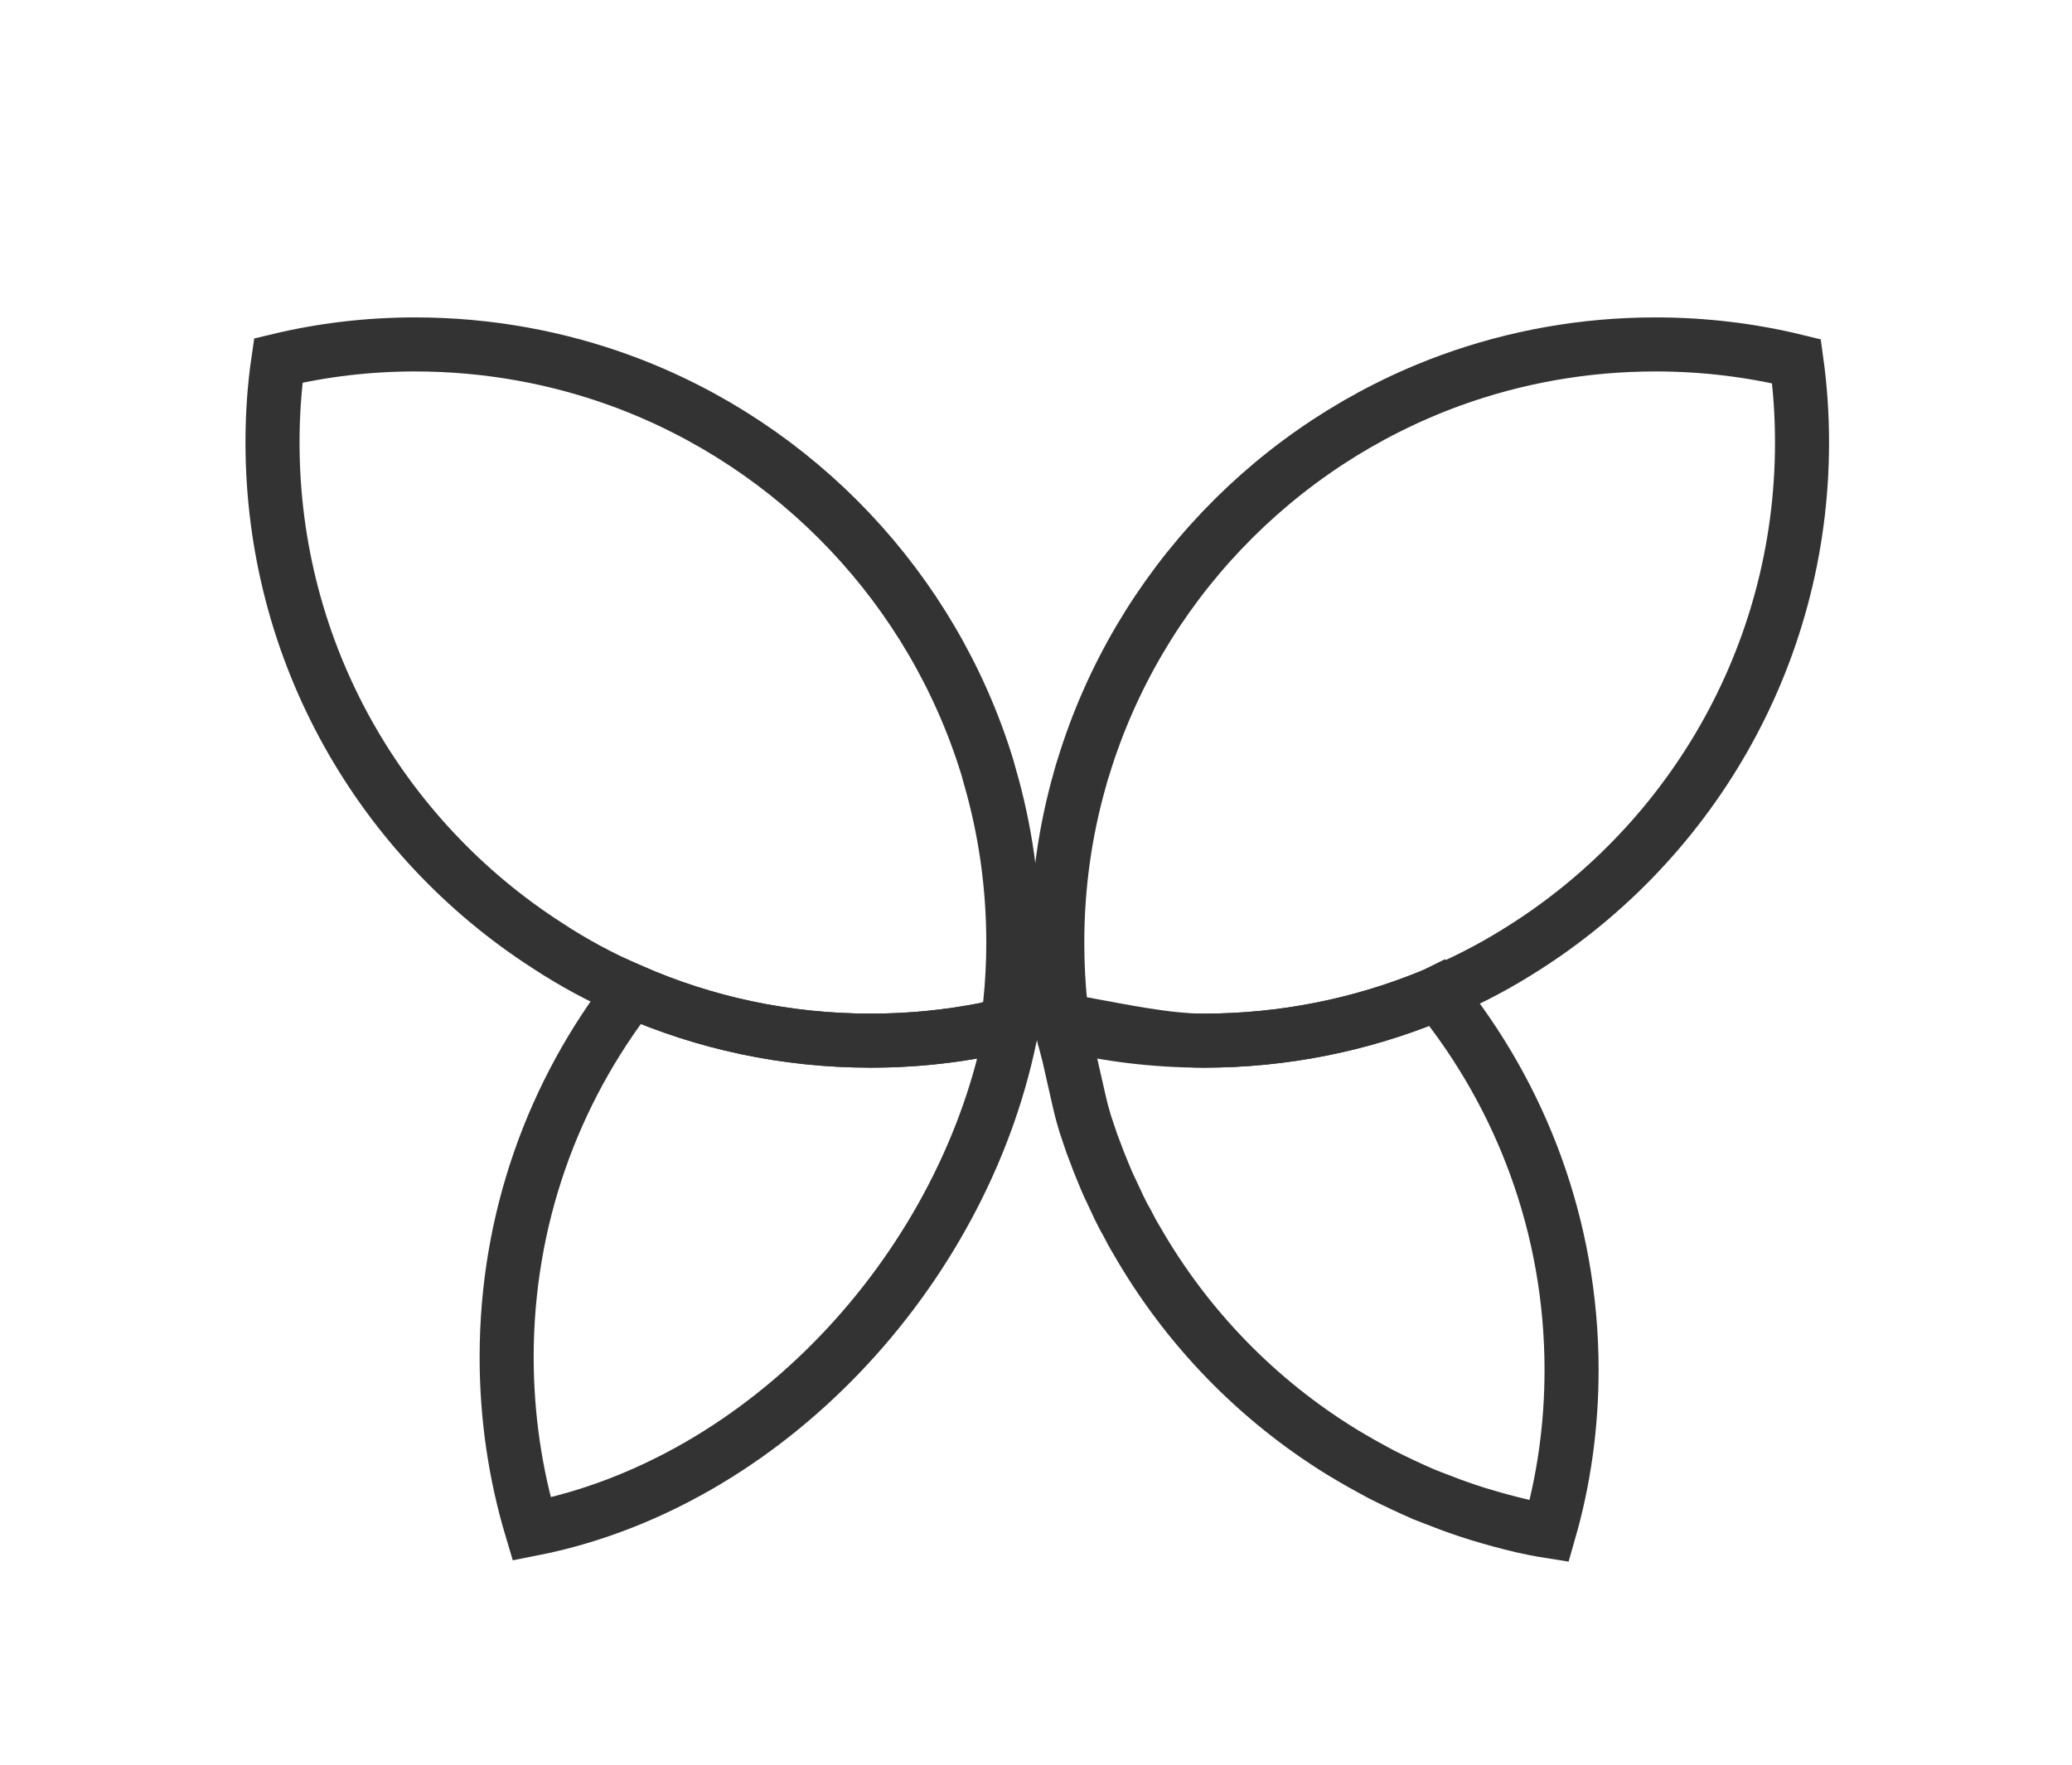
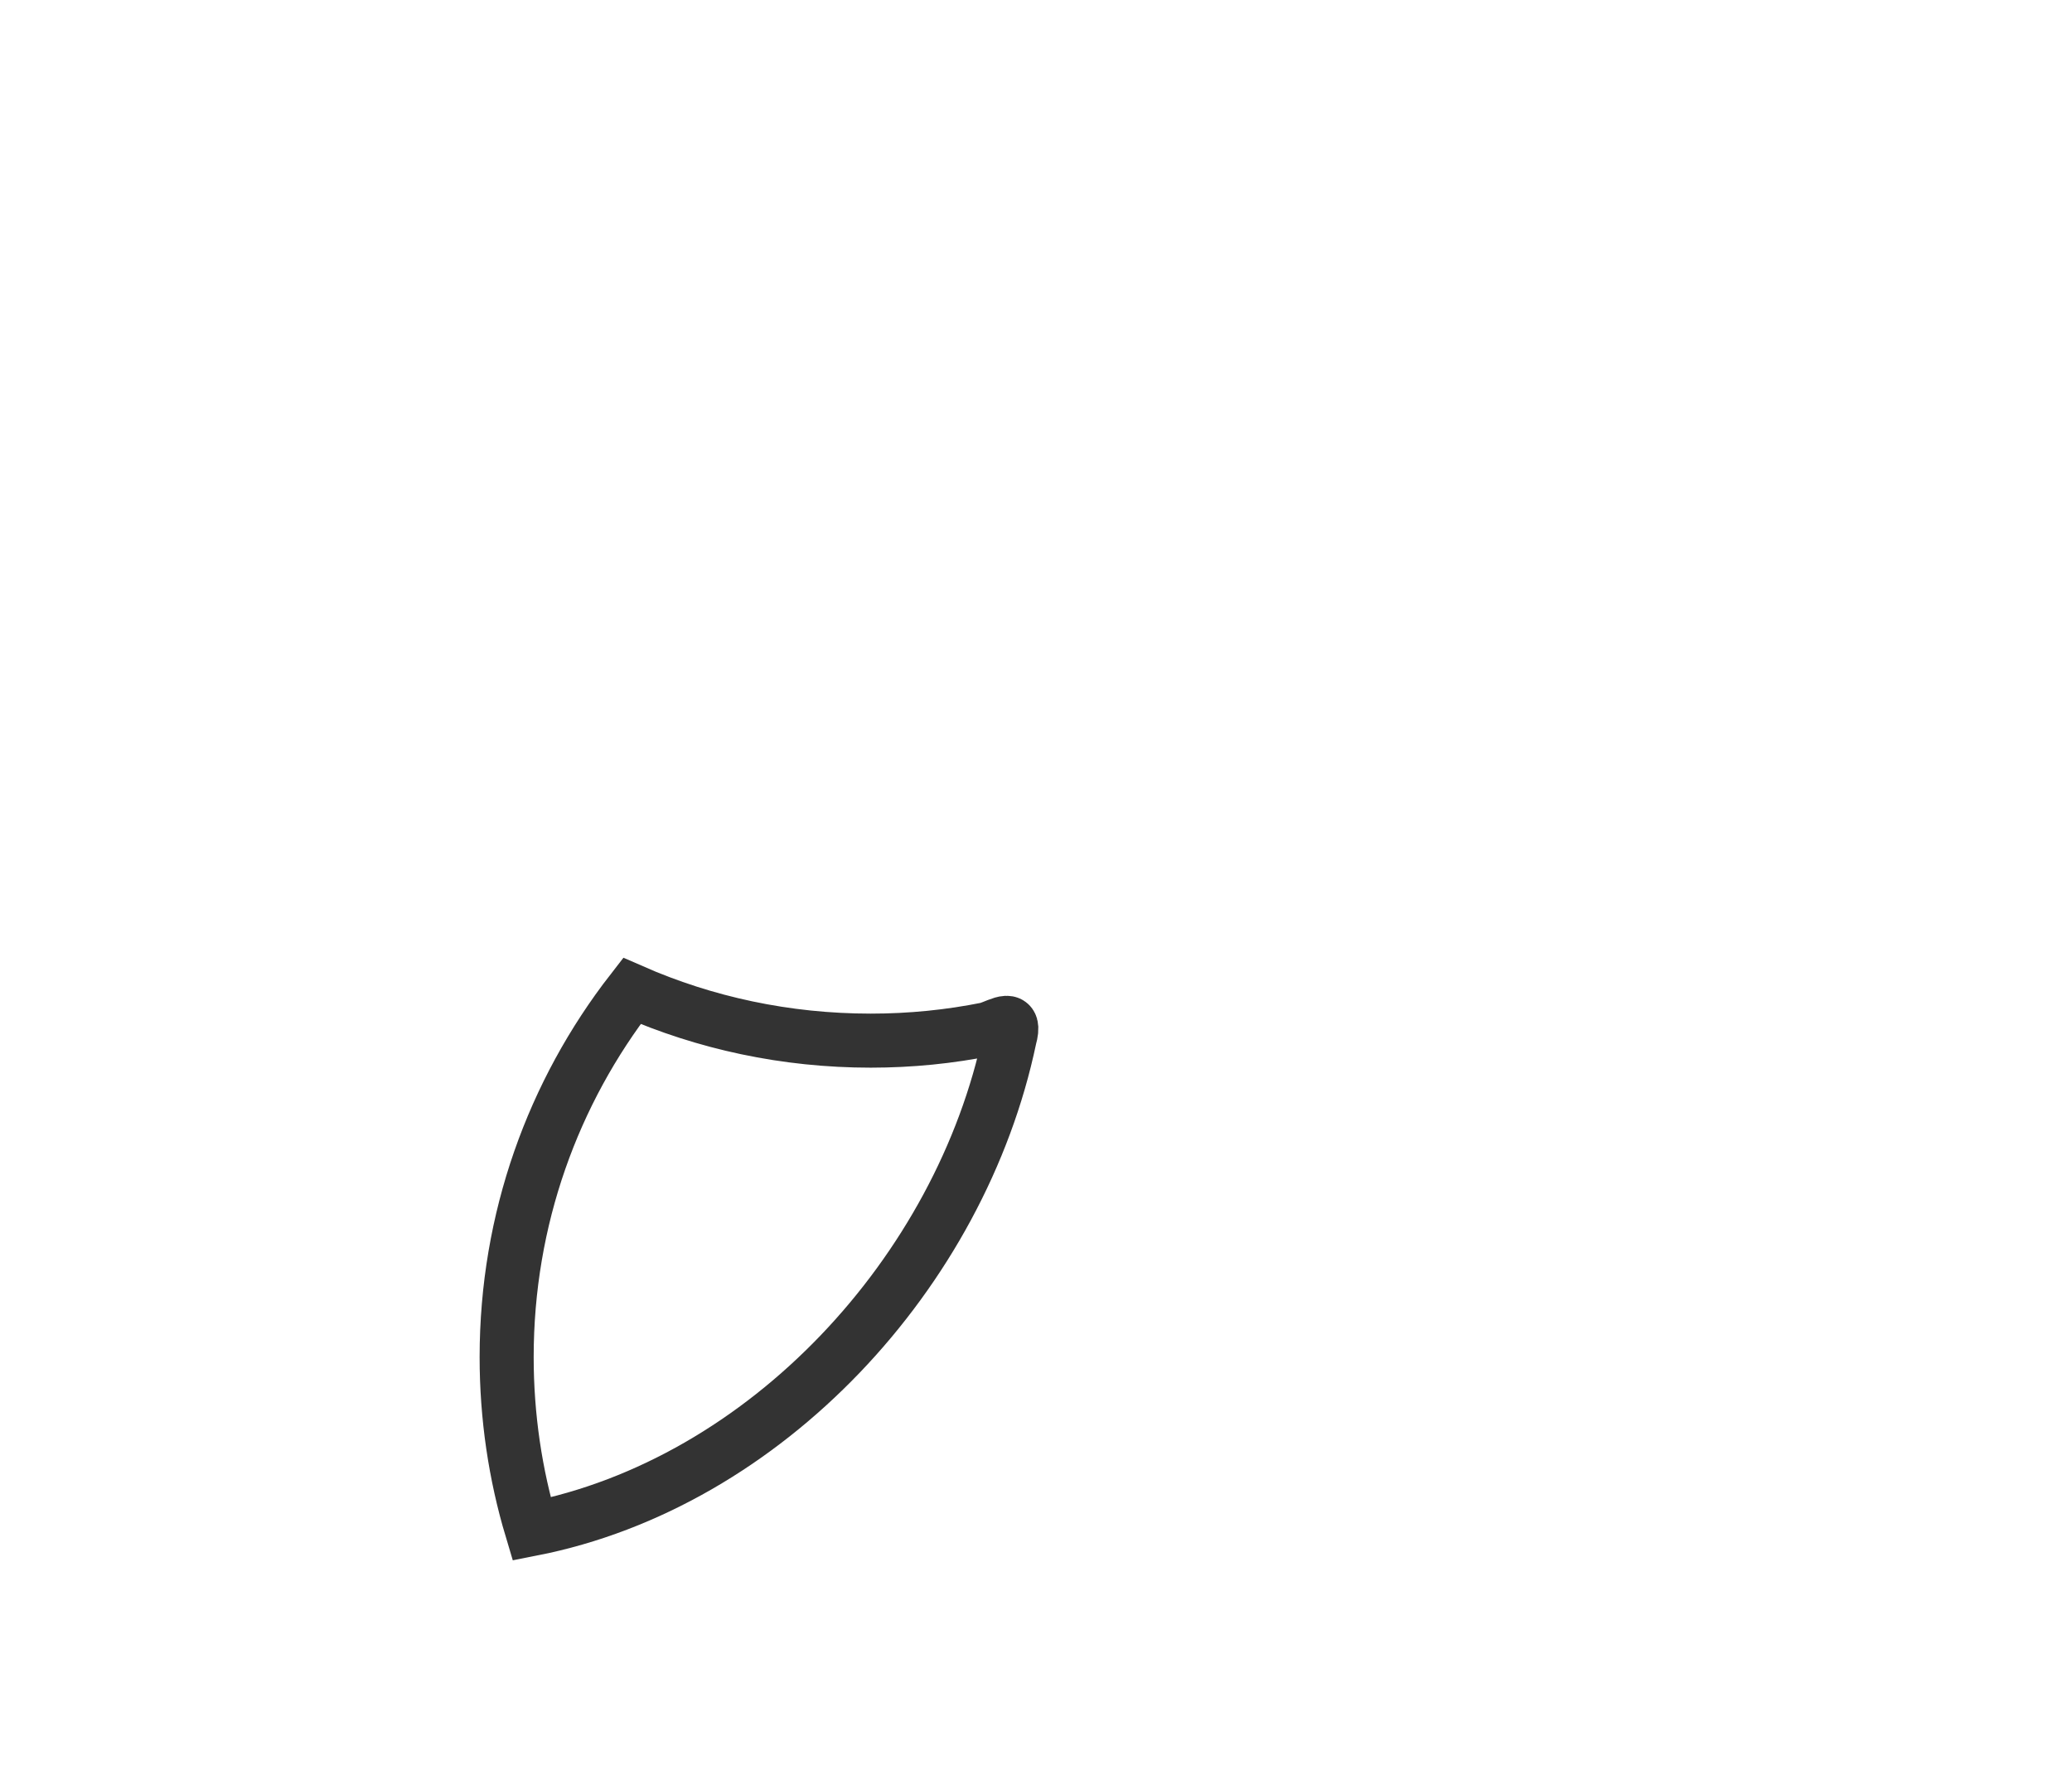
<svg xmlns="http://www.w3.org/2000/svg" width="115" height="98" viewBox="0 0 115 98" fill="none">
-   <path d="M56.241 52.323C56.241 53.462 56.183 54.586 56.066 55.71C56.037 56.105 55.978 56.499 55.92 56.893C53.482 57.462 50.941 57.769 48.328 57.769C43.582 57.769 39.071 56.776 34.997 54.98C33.376 54.279 31.828 53.447 30.368 52.484C21.199 46.585 15.125 36.291 15.125 24.566C15.125 23.019 15.227 21.5 15.446 20.011C17.884 19.427 20.425 19.12 23.038 19.12C27.098 19.12 30.996 19.85 34.588 21.179C44.225 24.756 51.759 32.684 54.796 42.584C54.84 42.759 54.898 42.934 54.942 43.11C55.789 46.03 56.241 49.125 56.241 52.323Z" stroke="#333333" stroke-width="3" stroke-miterlimit="10" />
  <path d="M56.037 57.638C53.321 70.604 42.516 82.328 29.507 84.883C28.602 81.861 28.12 78.649 28.12 75.334C28.12 67.669 30.704 60.631 35.07 55.01C39.129 56.791 43.611 57.769 48.328 57.769C50.547 57.769 52.708 57.55 54.81 57.127C55.57 56.879 56.416 56.28 56.037 57.638Z" stroke="#333333" stroke-width="3" stroke-miterlimit="10" />
-   <path d="M100.016 24.566C100.016 36.554 93.664 47.052 84.144 52.892C82.64 53.827 81.034 54.63 79.37 55.316C75.5 56.893 71.251 57.769 66.813 57.769C64.112 57.769 61.498 57.448 58.987 56.835C58.943 56.484 58.899 56.134 58.855 55.783C58.738 54.645 58.68 53.491 58.68 52.323C58.68 49.184 59.118 46.132 59.936 43.256C59.994 43.022 60.067 42.788 60.14 42.569C63.192 32.611 70.799 24.654 80.538 21.106C84.086 19.821 87.897 19.12 91.883 19.12C94.584 19.12 97.198 19.441 99.709 20.055C99.913 21.529 100.016 23.033 100.016 24.566Z" stroke="#333333" stroke-width="3" stroke-miterlimit="10" />
-   <path d="M87.225 76.05C87.225 79.16 86.801 82.153 85.984 85.001C85.706 84.957 85.443 84.913 85.166 84.855C84.713 84.767 84.261 84.665 83.823 84.548C83.428 84.446 83.034 84.344 82.64 84.227C82.231 84.11 81.808 83.979 81.413 83.847C81.005 83.701 80.596 83.57 80.201 83.409C79.807 83.263 79.442 83.117 79.063 82.971C79.019 82.942 78.975 82.927 78.931 82.913C78.566 82.752 78.201 82.592 77.836 82.416C77.457 82.241 77.077 82.051 76.697 81.862C76.318 81.657 75.938 81.453 75.573 81.248C75.208 81.044 74.843 80.825 74.478 80.606C69.776 77.715 65.863 73.685 63.104 68.881C62.899 68.545 62.709 68.195 62.534 67.844C62.374 67.582 62.242 67.304 62.096 67.012C61.965 66.735 61.833 66.457 61.702 66.165C61.498 65.757 61.322 65.333 61.147 64.895C61.03 64.603 60.913 64.326 60.811 64.034C60.665 63.669 60.534 63.304 60.417 62.938C60.286 62.574 60.169 62.194 60.067 61.814C59.95 61.435 59.264 58.281 59.161 57.901C60.49 57.77 59.293 57.157 60.3 56.879C62.213 57.23 64.797 57.77 66.812 57.77C71.251 57.77 75.5 56.894 79.369 55.317C79.515 55.258 79.647 55.2 79.793 55.127C84.436 60.836 87.225 68.122 87.225 76.05Z" stroke="#333333" stroke-width="3" stroke-miterlimit="10" />
</svg>